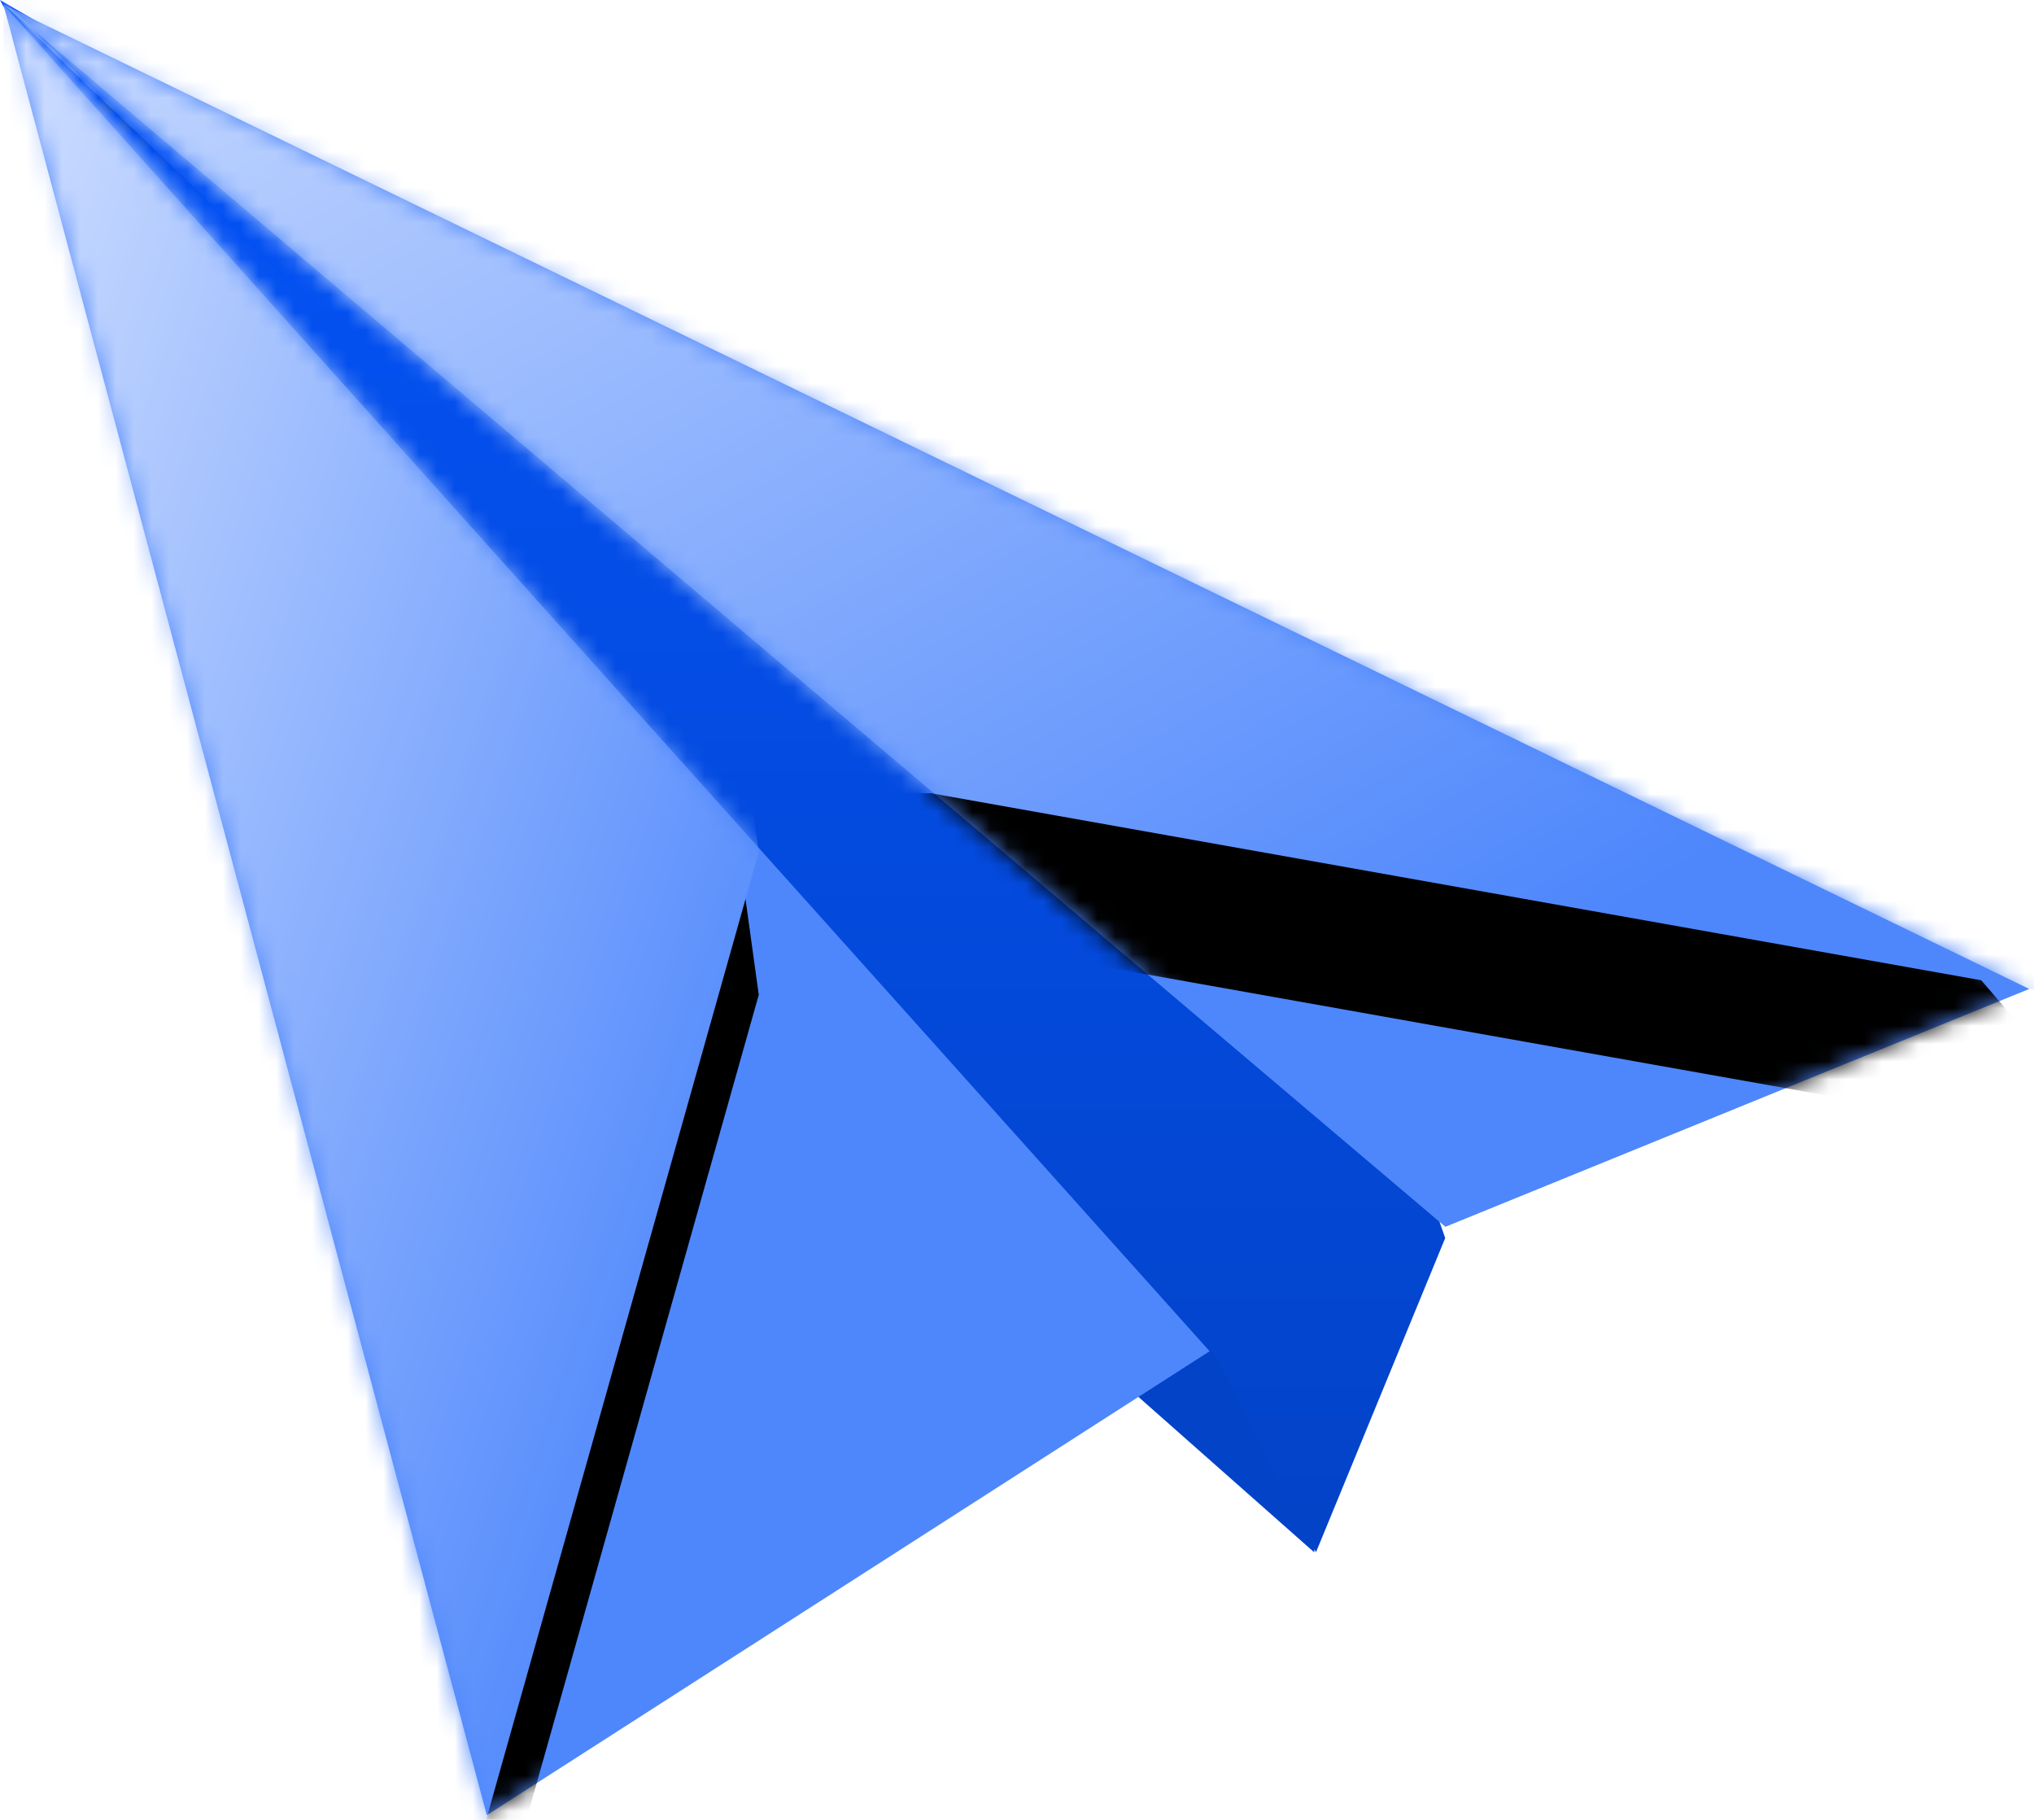
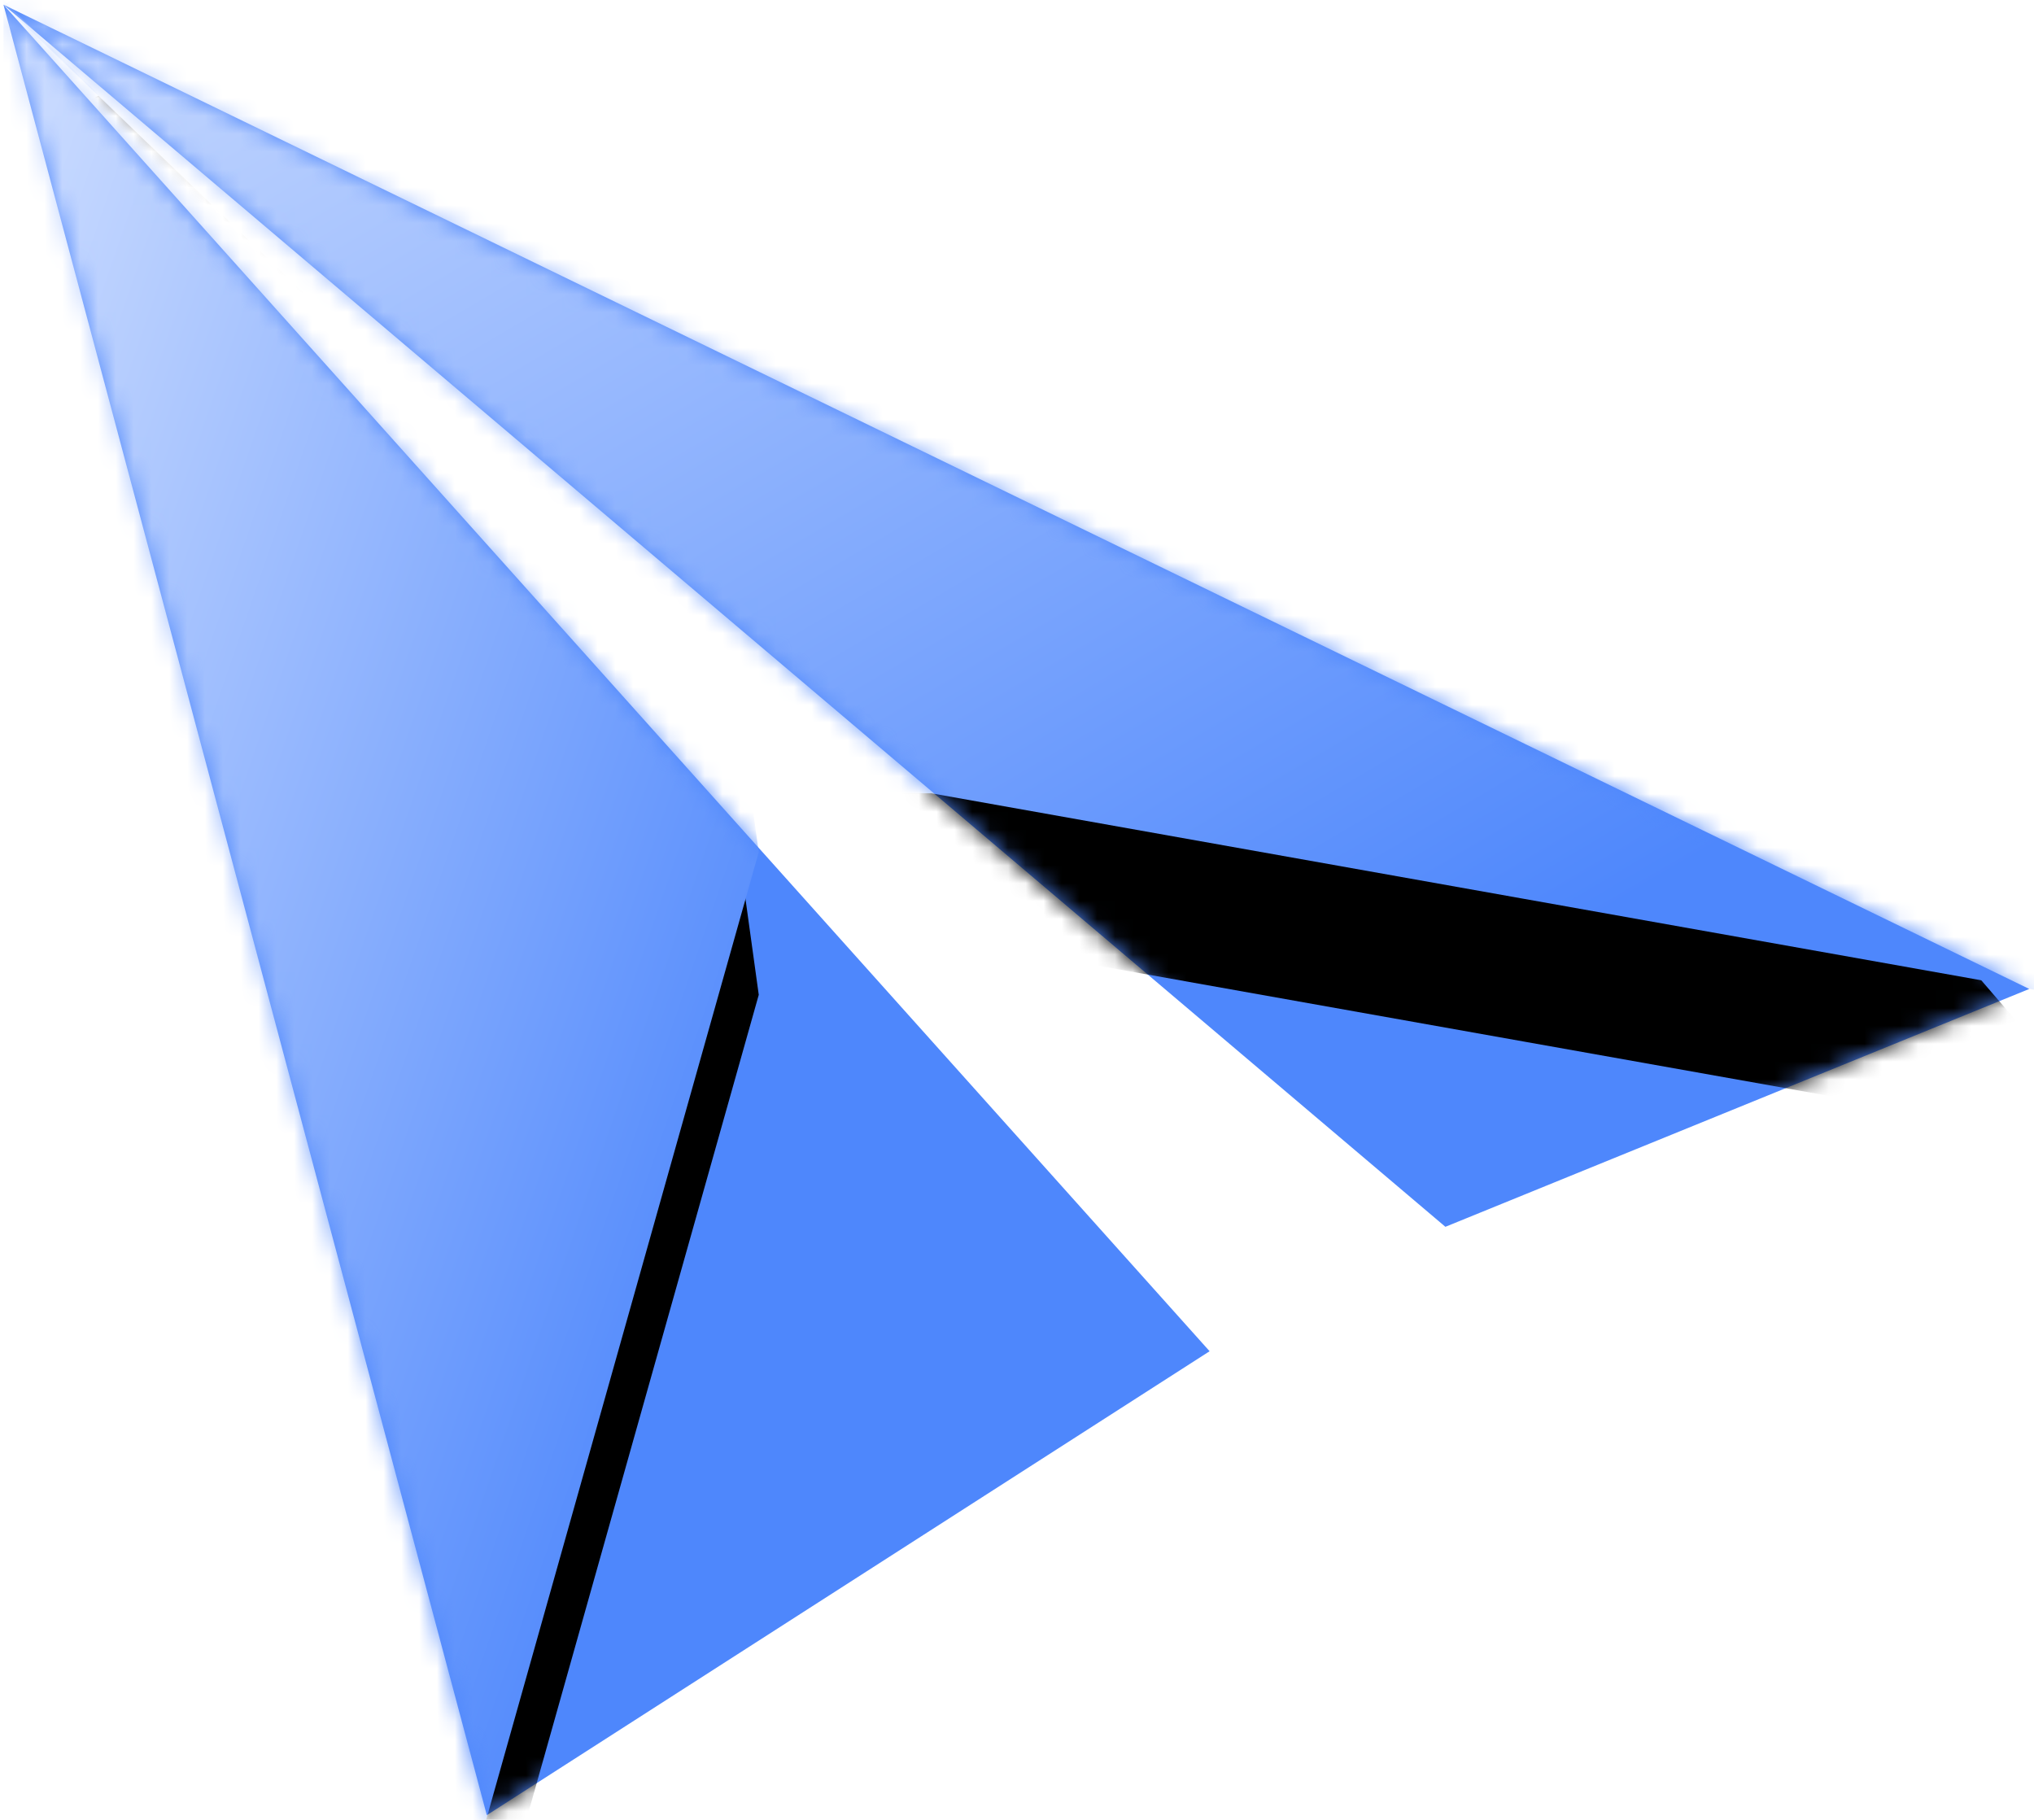
<svg xmlns="http://www.w3.org/2000/svg" xmlns:xlink="http://www.w3.org/1999/xlink" width="114" height="102">
  <defs>
    <linearGradient x1="50%" y1="97.645%" x2="50%" y2="0%" id="a">
      <stop stop-color="#0343C8" offset="0%" />
      <stop stop-color="#0454FA" offset="100%" />
    </linearGradient>
    <path id="b" d="M113.804.262L32.99 68.76.266 55.429z" />
    <linearGradient x1="100%" y1="0%" x2="12.845%" y2="78.589%" id="f">
      <stop stop-color="#D0DFFF" offset="0%" />
      <stop stop-color="#4E87FC" offset="100%" />
    </linearGradient>
    <path d="M61.81 44.461l-66.987 11.93 20.193-23.463C49.84 11.151 67.432.262 67.793.262c.362 0 11.245-2.426 32.649-7.277L113.804.262l-46.01 44.2H61.81z" id="e" />
    <filter x="-23.5%" y="-31.5%" width="147.1%" height="188.3%" filterUnits="objectBoundingBox" id="d">
      <feOffset dy="8" in="SourceAlpha" result="shadowOffsetOuter1" />
      <feGaussianBlur stdDeviation="8" in="shadowOffsetOuter1" result="shadowBlurOuter1" />
      <feColorMatrix values="0 0 0 0 0.012 0 0 0 0 0.263 0 0 0 0 0.784 0 0 0 0.64 0" in="shadowBlurOuter1" />
    </filter>
    <path id="g" d="M67.805.264l-67.6 75.47 40.51 26.002z" />
    <path d="M25.473 47.755l17.78 63.122 17.264-29.713 7.288-35.792V0l-23.79 23.649L26.24 42.223l-.766 5.532z" id="j" />
    <filter x="-66.1%" y="-18%" width="232.3%" height="150.5%" filterUnits="objectBoundingBox" id="i">
      <feOffset dy="8" in="SourceAlpha" result="shadowOffsetOuter1" />
      <feGaussianBlur stdDeviation="8" in="shadowOffsetOuter1" result="shadowBlurOuter1" />
      <feColorMatrix values="0 0 0 0 0.012 0 0 0 0 0.263 0 0 0 0 0.784 0 0 0 0.64 0" in="shadowBlurOuter1" />
    </filter>
  </defs>
  <g fill="none" fill-rule="evenodd">
-     <path fill="#0343C8" d="M73.653 87L61 75.813 67.326 69 76 72.012z" />
-     <path fill="url(#a)" d="M45.942 75.793L40.242 87 33 69.391l3.932-11.24 27.081-24.468L103.807 5.89 114 0 99.319 27.363 84.116 64.22 61.06 75.088z" transform="matrix(-1 0 0 1 114 0)" />
    <g transform="matrix(-1 0 0 1 114 0)">
      <mask id="c" fill="#fff">
        <use xlink:href="#b" />
      </mask>
      <use fill="#4E87FC" xlink:href="#b" />
      <g mask="url(#c)">
        <use fill="#000" filter="url(#d)" xlink:href="#e" />
        <use fill="url(#f)" xlink:href="#e" />
      </g>
    </g>
    <g transform="matrix(-1 0 0 1 68 0)">
      <mask id="h" fill="#fff">
        <use xlink:href="#g" />
      </mask>
      <use fill="#4E87FC" xlink:href="#g" />
      <g mask="url(#h)">
        <use fill="#000" filter="url(#i)" xlink:href="#j" />
        <use fill="url(#f)" xlink:href="#j" />
      </g>
    </g>
  </g>
</svg>